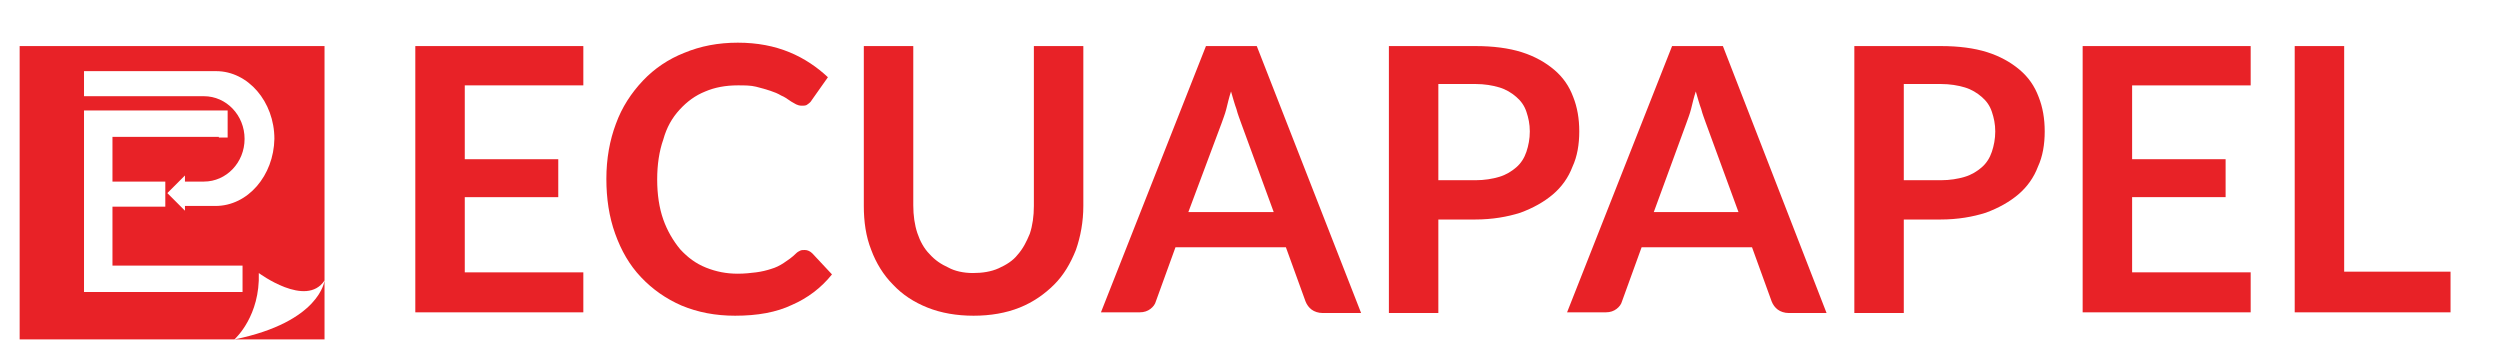
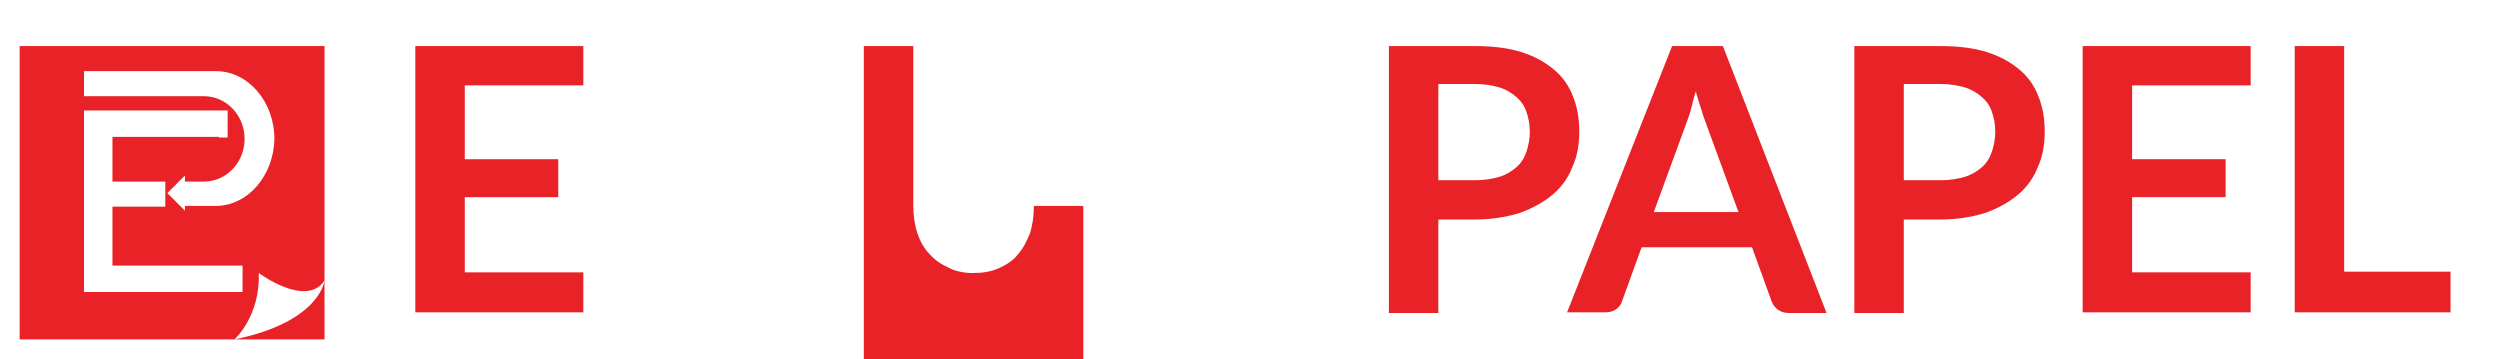
<svg xmlns="http://www.w3.org/2000/svg" version="1.1" id="Capa_1" x="0px" y="0px" viewBox="0 0 369 53" style="enable-background:new 0 0 369 53;" xml:space="preserve">
  <style type="text/css"> .st0{fill:#E82227;} </style>
  <g>
    <g>
      <g>
        <path class="st0" d="M34.6,50.1h13.3v-8.7C47.9,41.4,47.3,47.5,34.6,50.1z" />
        <path class="st0" d="M2.9,6.8v43.3h31.7c0.2-0.2,3.8-3.5,3.6-9.8c0,0,7,5.2,9.7,1.1V6.8H2.9z M35.8,43.1H12.4V16.3h21.2v4h-1.3 v-0.1H16.6v6.6h7.8v3.7h-7.8v8.7h19.2C35.8,39.2,35.8,43.1,35.8,43.1z M31.8,30.4h-4.5v0.7l-2.6-2.6l2.6-2.6v0.9h2.8 c3.3,0,6-2.8,6-6.3s-2.7-6.3-6-6.3H12.4v-3.7h19.5c4.7,0,8.6,4.5,8.6,10C40.4,25.9,36.6,30.4,31.8,30.4z" />
      </g>
    </g>
    <g id="XMLID_3_">
      <g id="XMLID_4_">
        <g>
          <path class="st0" d="M86.1,6.8v5.8H68.6v10.9h13.8v5.6H68.6v11.1h17.5v5.9H61.3V6.8H86.1z" />
-           <path class="st0" d="M118.8,36.9c0.4,0,0.8,0.2,1.1,0.5l2.9,3.1c-1.6,2-3.6,3.5-5.9,4.5c-2.3,1.1-5.1,1.6-8.4,1.6 c-2.9,0-5.5-0.5-7.9-1.5c-2.3-1-4.3-2.4-6-4.2s-2.9-3.9-3.8-6.4s-1.3-5.2-1.3-8.1c0-3,0.5-5.7,1.4-8.1c0.9-2.5,2.3-4.6,4-6.4 s3.8-3.2,6.1-4.1c2.4-1,5-1.5,7.9-1.5s5.4,0.5,7.6,1.4s4.1,2.2,5.7,3.7l-2.4,3.4c-0.1,0.2-0.3,0.4-0.6,0.6 c-0.2,0.2-0.5,0.2-0.9,0.2c-0.3,0-0.6-0.1-0.8-0.2c-0.3-0.2-0.6-0.3-1-0.6c-0.3-0.2-0.7-0.5-1.2-0.7c-0.5-0.3-1-0.5-1.6-0.7 s-1.3-0.4-2.1-0.6c-0.8-0.2-1.7-0.2-2.7-0.2c-1.8,0-3.4,0.3-4.8,0.9c-1.5,0.6-2.7,1.5-3.8,2.7c-1.1,1.2-1.9,2.6-2.4,4.4 c-0.6,1.7-0.9,3.7-0.9,5.9s0.3,4.2,0.9,5.9s1.5,3.2,2.5,4.4c1.1,1.2,2.3,2.1,3.8,2.7c1.5,0.6,3,0.9,4.7,0.9c1,0,1.9-0.1,2.7-0.2 c0.8-0.1,1.6-0.3,2.2-0.5c0.7-0.2,1.3-0.5,1.9-0.9s1.2-0.8,1.8-1.4c0.2-0.2,0.4-0.3,0.6-0.4C118.3,36.9,118.5,36.9,118.8,36.9z" />
-           <path class="st0" d="M143.6,40.3c1.4,0,2.7-0.2,3.8-0.7s2.1-1.1,2.8-2c0.8-0.9,1.3-1.9,1.8-3.1c0.4-1.2,0.6-2.6,0.6-4.1V6.8h7.3 v23.6c0,2.3-0.4,4.5-1.1,6.5c-0.8,2-1.8,3.7-3.2,5.1c-1.4,1.4-3.1,2.6-5.1,3.4c-2,0.8-4.3,1.2-6.8,1.2s-4.8-0.4-6.8-1.2 s-3.7-1.9-5.1-3.4c-1.4-1.4-2.5-3.2-3.2-5.1c-0.8-2-1.1-4.2-1.1-6.5V6.8h7.3v23.5c0,1.5,0.2,2.9,0.6,4.1c0.4,1.2,1,2.3,1.8,3.1 c0.8,0.9,1.7,1.5,2.8,2C140.9,40,142.2,40.3,143.6,40.3z" />
-           <path class="st0" d="M200.9,46.2h-5.7c-0.6,0-1.2-0.2-1.6-0.5c-0.4-0.3-0.7-0.7-0.9-1.2l-2.9-8h-16.3l-2.9,8 c-0.1,0.4-0.4,0.8-0.8,1.1c-0.4,0.3-0.9,0.5-1.6,0.5h-5.7L178,6.8h7.5L200.9,46.2z M175.4,31.3H188l-4.8-13.1 c-0.2-0.6-0.5-1.3-0.7-2.1c-0.3-0.8-0.5-1.6-0.8-2.6c-0.3,0.9-0.5,1.8-0.7,2.6c-0.2,0.8-0.5,1.5-0.7,2.1L175.4,31.3z" />
+           <path class="st0" d="M143.6,40.3c1.4,0,2.7-0.2,3.8-0.7s2.1-1.1,2.8-2c0.8-0.9,1.3-1.9,1.8-3.1c0.4-1.2,0.6-2.6,0.6-4.1h7.3 v23.6c0,2.3-0.4,4.5-1.1,6.5c-0.8,2-1.8,3.7-3.2,5.1c-1.4,1.4-3.1,2.6-5.1,3.4c-2,0.8-4.3,1.2-6.8,1.2s-4.8-0.4-6.8-1.2 s-3.7-1.9-5.1-3.4c-1.4-1.4-2.5-3.2-3.2-5.1c-0.8-2-1.1-4.2-1.1-6.5V6.8h7.3v23.5c0,1.5,0.2,2.9,0.6,4.1c0.4,1.2,1,2.3,1.8,3.1 c0.8,0.9,1.7,1.5,2.8,2C140.9,40,142.2,40.3,143.6,40.3z" />
          <path class="st0" d="M212.3,32.3v13.9H205V6.8h12.8c2.6,0,4.9,0.3,6.8,0.9c1.9,0.6,3.5,1.5,4.8,2.6s2.2,2.4,2.8,4 c0.6,1.5,0.9,3.2,0.9,5.1s-0.3,3.7-1,5.2c-0.6,1.6-1.6,3-2.9,4.1c-1.3,1.1-2.9,2-4.8,2.7c-1.9,0.6-4.1,1-6.7,1h-5.4V32.3z M212.3,26.6h5.5c1.3,0,2.5-0.2,3.5-0.5s1.8-0.8,2.5-1.4s1.2-1.4,1.5-2.3s0.5-1.9,0.5-3s-0.2-2-0.5-2.9s-0.8-1.6-1.5-2.2 c-0.7-0.6-1.5-1.1-2.5-1.4c-1-0.3-2.2-0.5-3.5-0.5h-5.5V26.6z" />
          <path class="st0" d="M269.6,46.2H264c-0.6,0-1.2-0.2-1.6-0.5s-0.7-0.7-0.9-1.2l-2.9-8h-16.3l-2.9,8c-0.1,0.4-0.4,0.8-0.8,1.1 c-0.4,0.3-0.9,0.5-1.6,0.5h-5.7l15.5-39.3h7.5L269.6,46.2z M244.1,31.3h12.5l-4.8-13.1c-0.2-0.6-0.5-1.3-0.7-2.1 c-0.3-0.8-0.5-1.6-0.8-2.6c-0.3,0.9-0.5,1.8-0.7,2.6c-0.2,0.8-0.5,1.5-0.7,2.1L244.1,31.3z" />
          <path class="st0" d="M281,32.3v13.9h-7.3V6.8h12.8c2.6,0,4.9,0.3,6.8,0.9s3.5,1.5,4.8,2.6s2.2,2.4,2.8,4 c0.6,1.5,0.9,3.2,0.9,5.1s-0.3,3.7-1,5.2c-0.6,1.6-1.6,3-2.9,4.1s-2.9,2-4.8,2.7c-1.9,0.6-4.1,1-6.7,1H281V32.3z M281,26.6h5.5 c1.3,0,2.5-0.2,3.5-0.5s1.8-0.8,2.5-1.4s1.2-1.4,1.5-2.3s0.5-1.9,0.5-3s-0.2-2-0.5-2.9s-0.8-1.6-1.5-2.2 c-0.7-0.6-1.5-1.1-2.5-1.4c-1-0.3-2.2-0.5-3.5-0.5H281V26.6z" />
          <path class="st0" d="M332.2,6.8v5.8h-17.5v10.9h13.8v5.6h-13.8v11.1h17.5v5.9h-24.8V6.8H332.2z" />
          <path class="st0" d="M346,40.1h15.7v6h-23V6.8h7.3V40.1z" />
        </g>
      </g>
    </g>
  </g>
</svg>